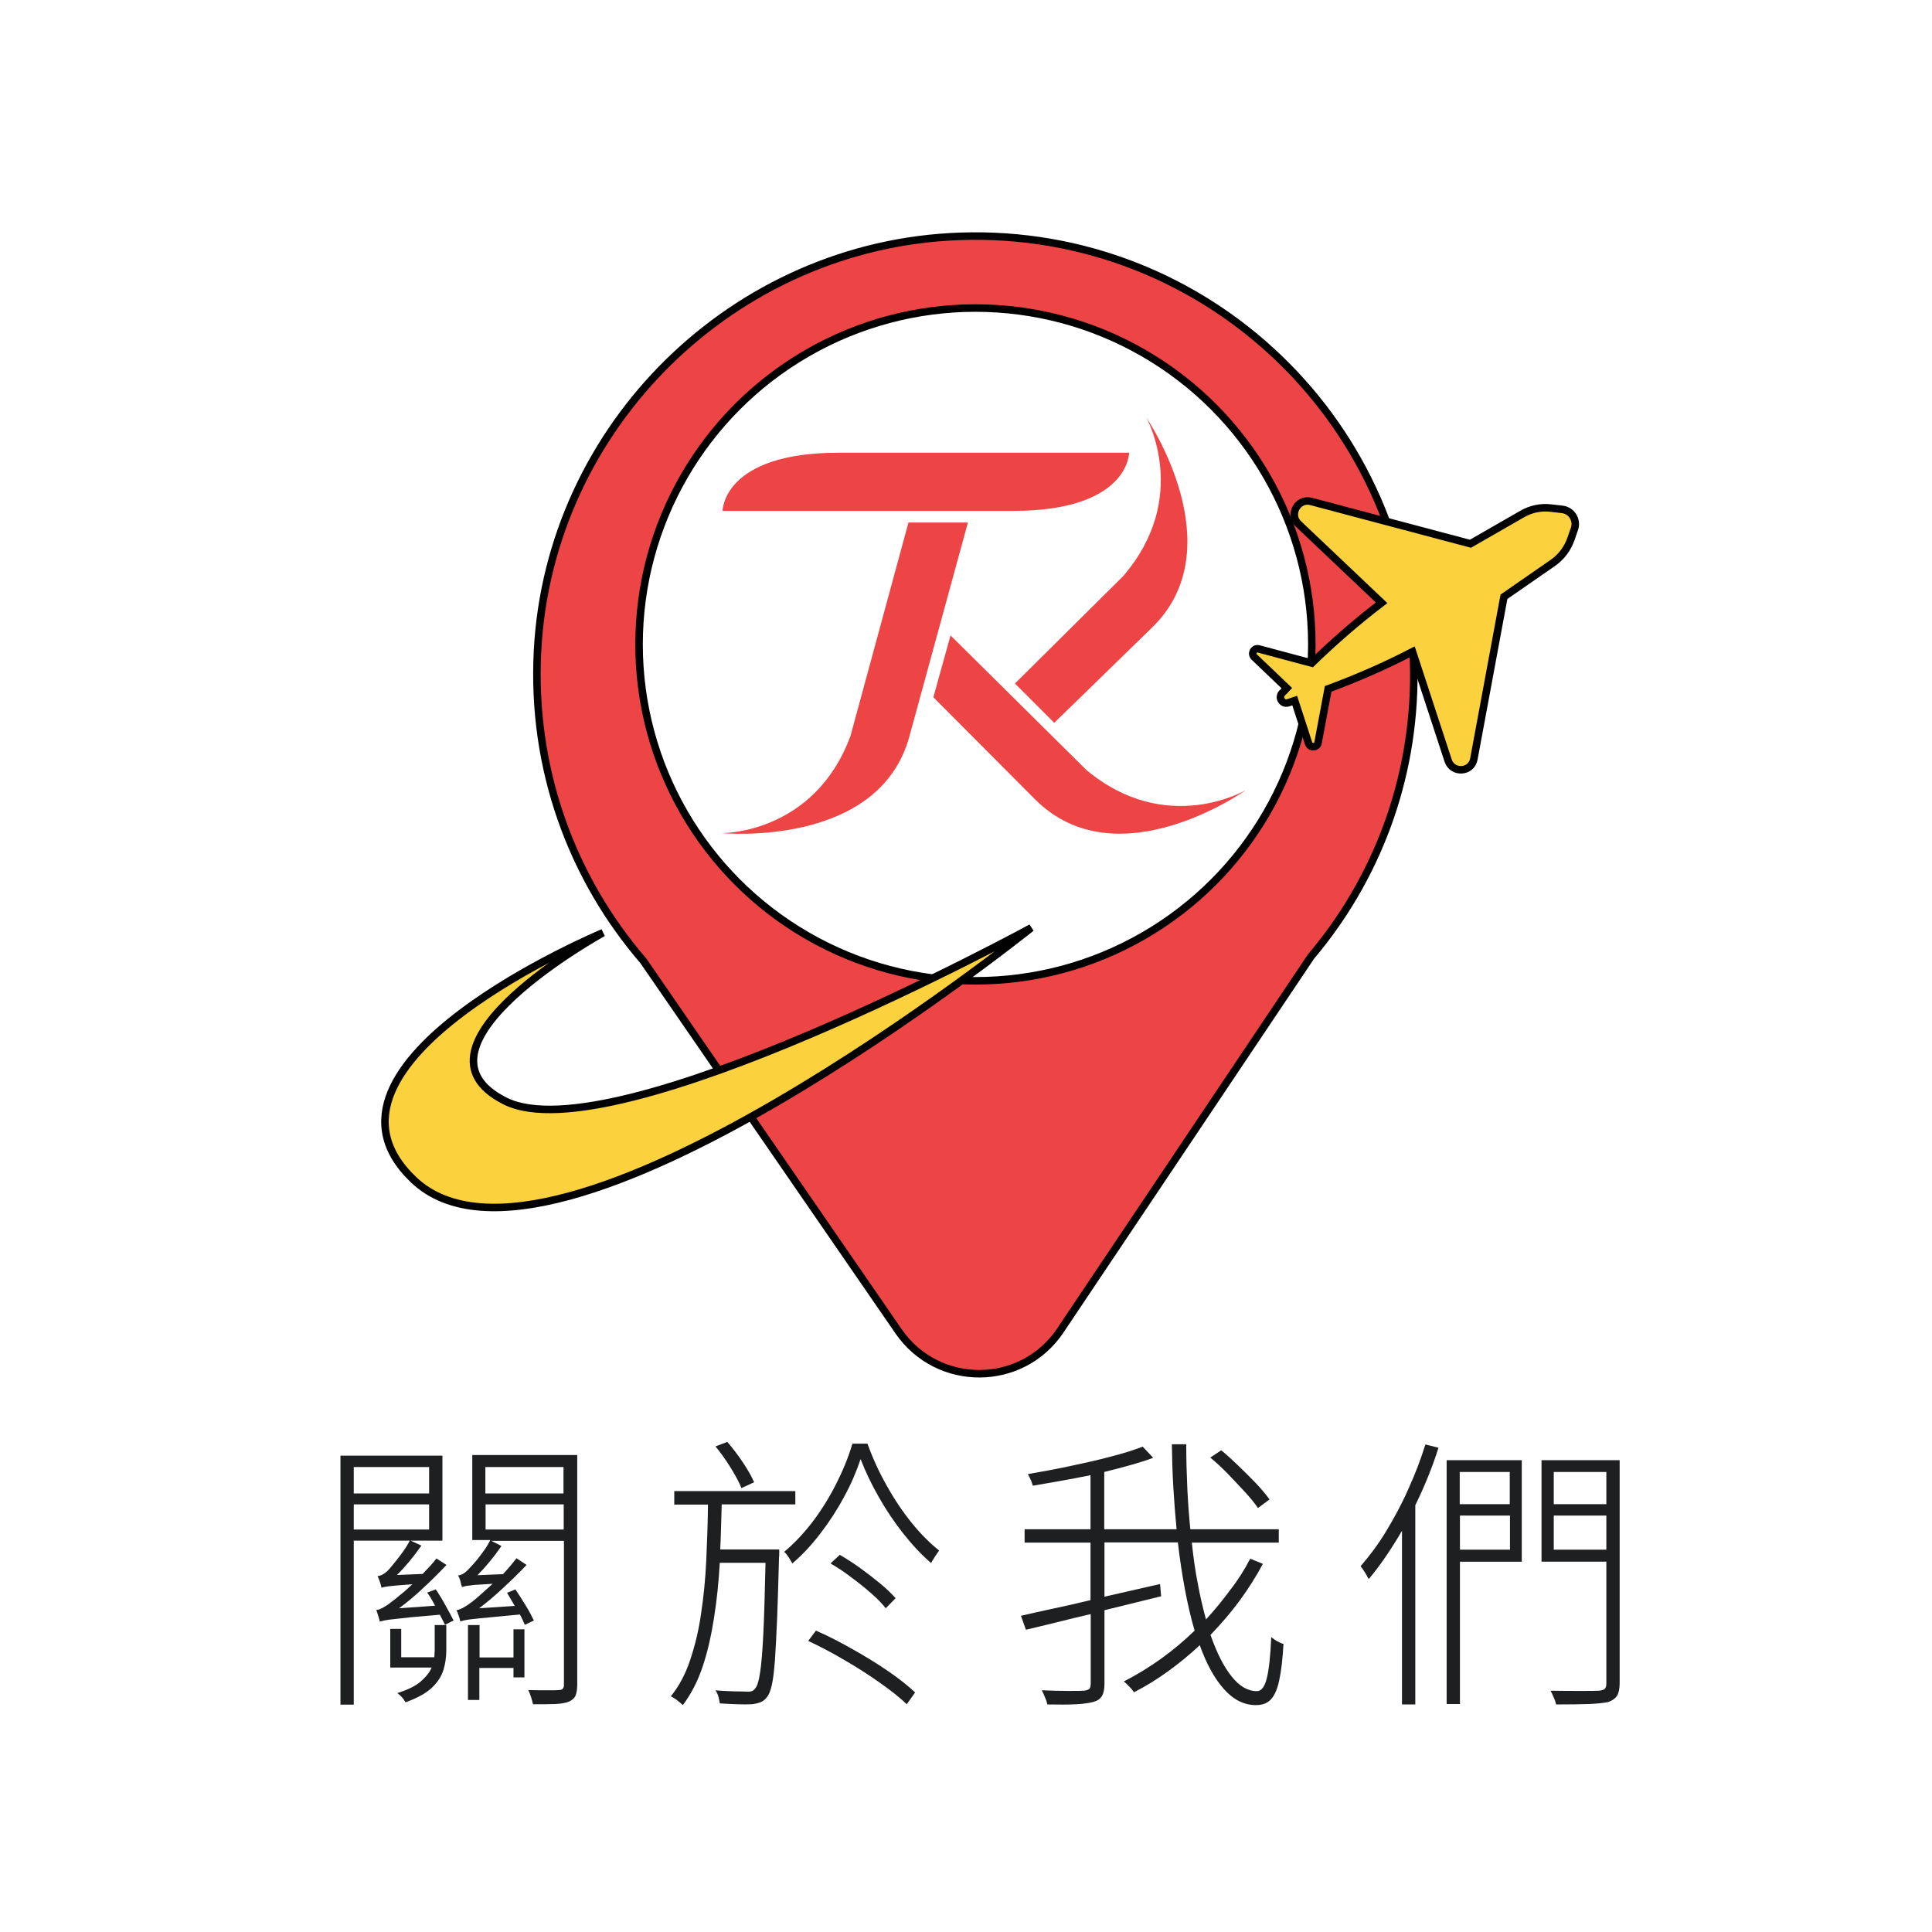
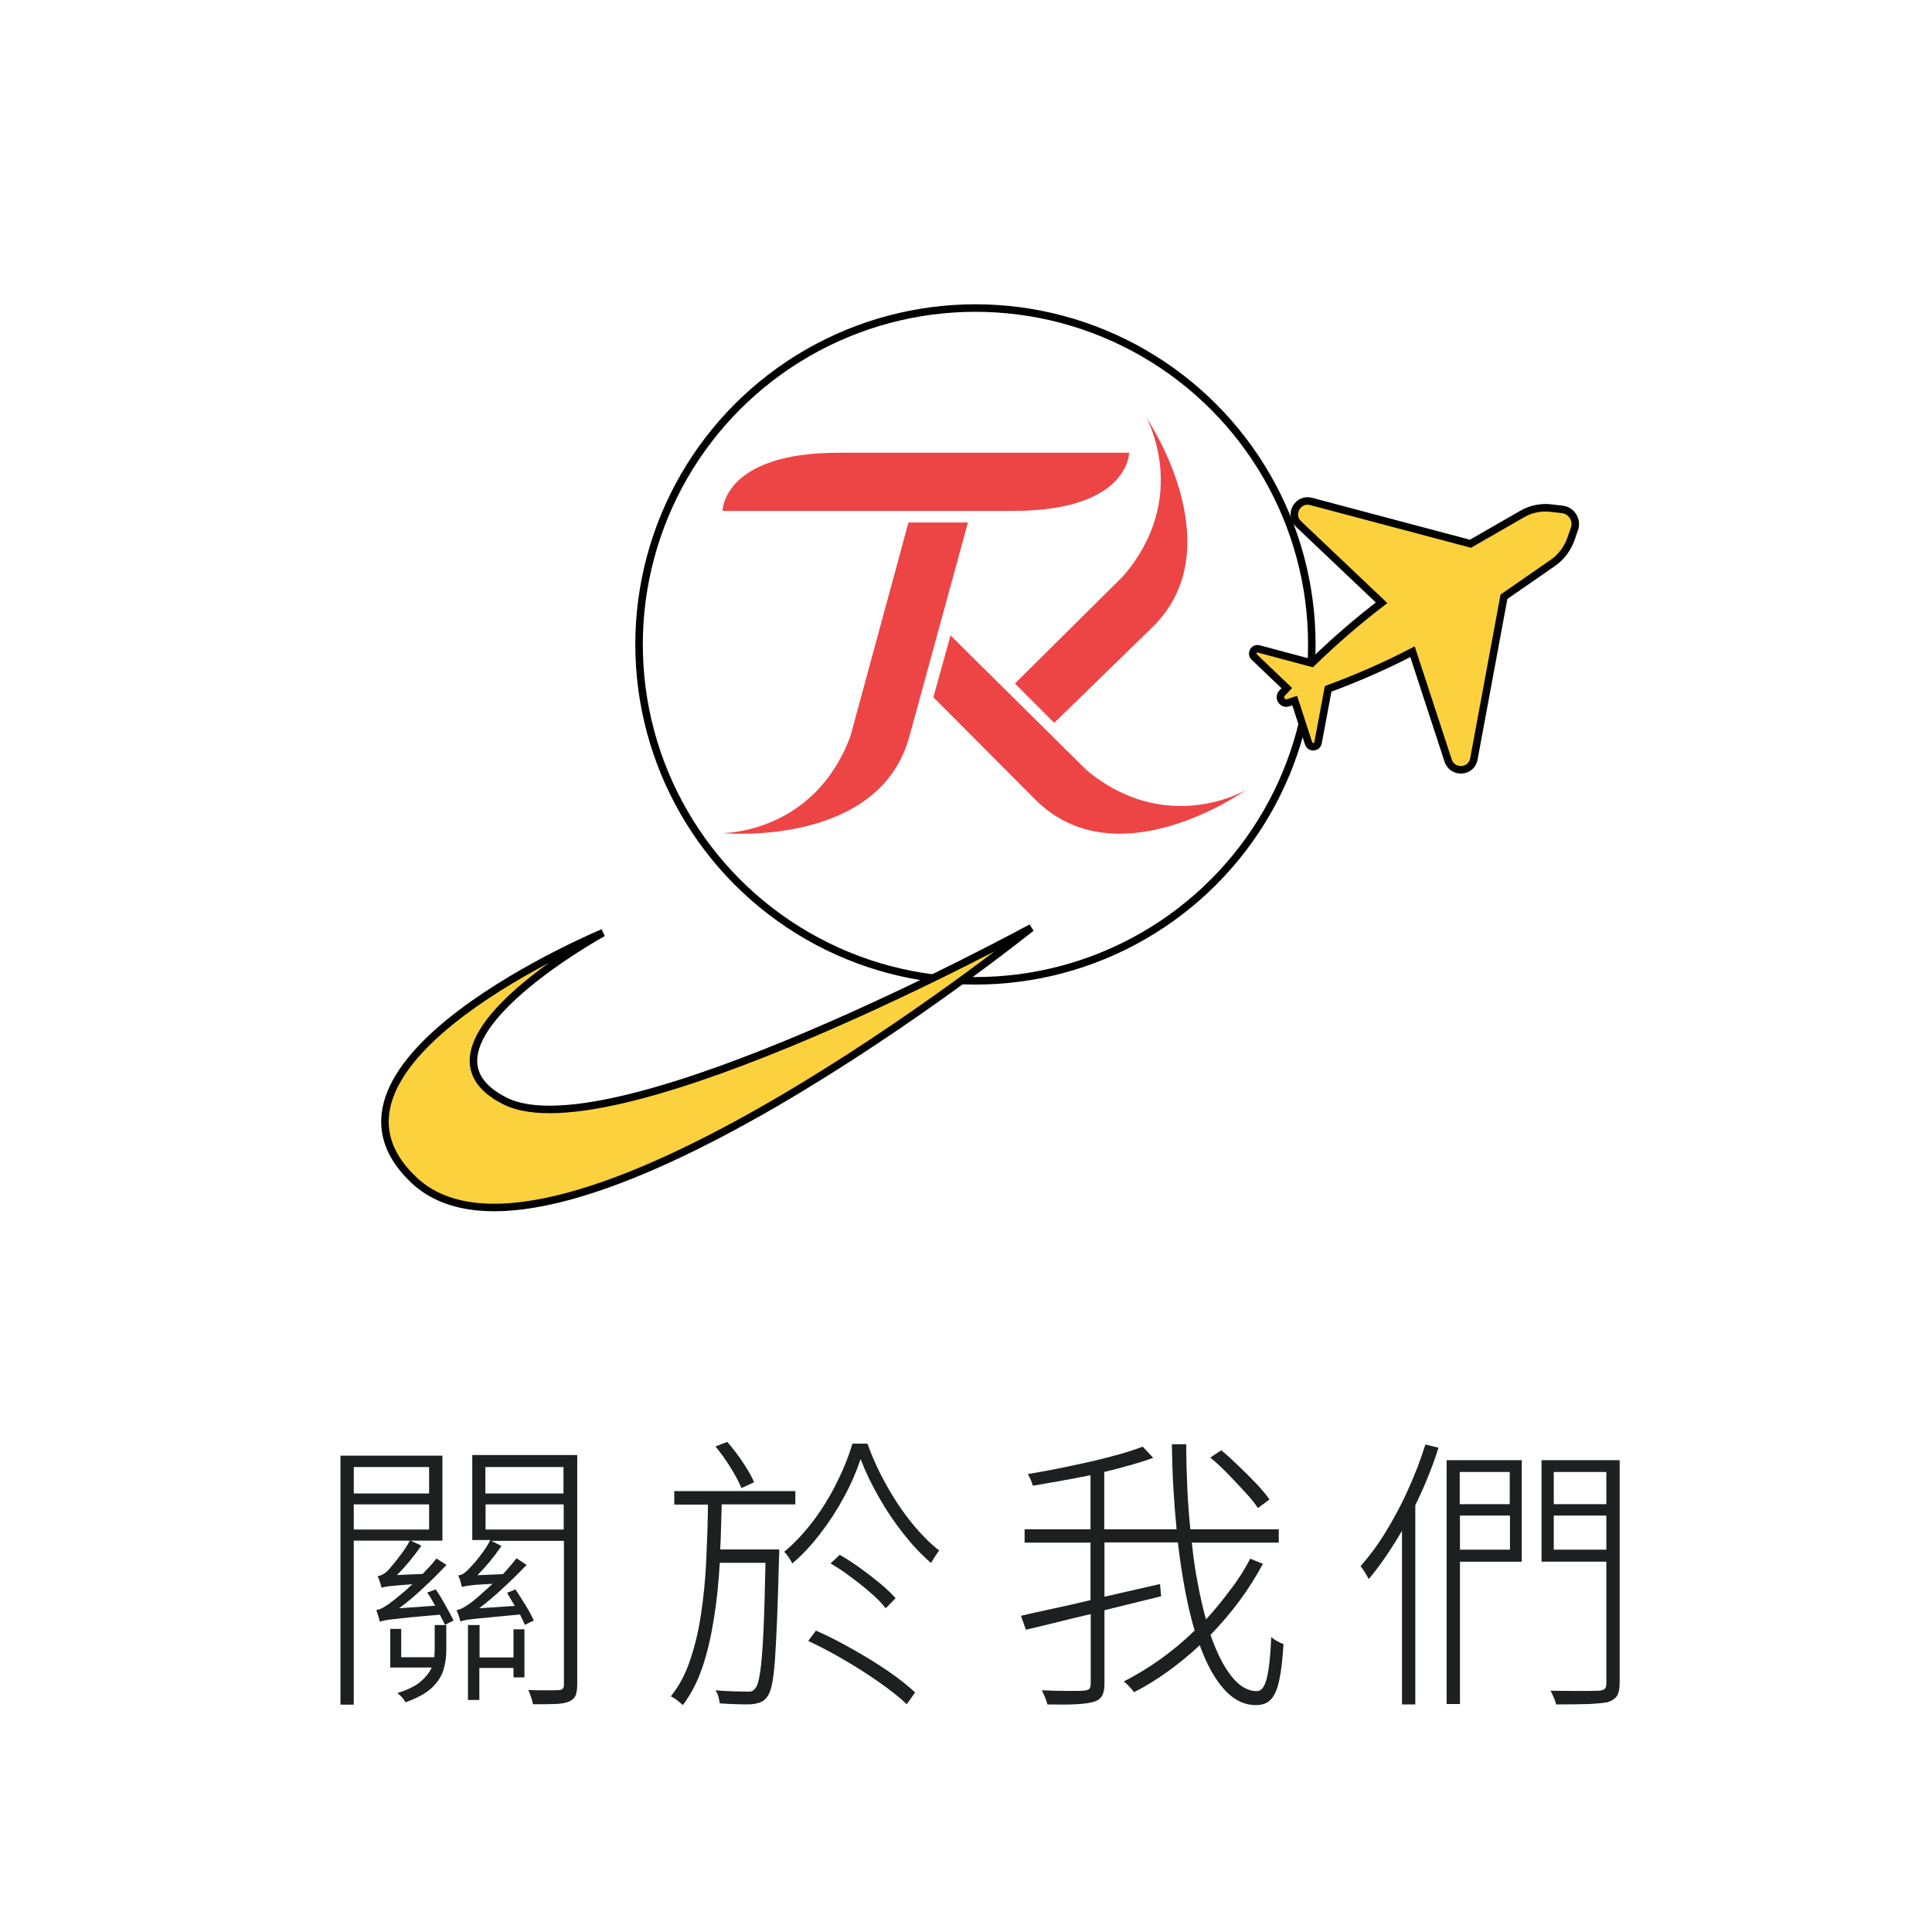
<svg xmlns="http://www.w3.org/2000/svg" id="圖層_1" x="0px" y="0px" viewBox="0 0 90 90" style="enable-background:new 0 0 90 90;" xml:space="preserve">
  <style type="text/css">	.st0{fill:#1E1F21;}	.st1{stroke:#000000;stroke-width:0.5;stroke-miterlimit:10;}	.st2{fill:#C9CACA;stroke:#020202;stroke-width:0.5;stroke-miterlimit:10;}	.st3{fill:#F38431;stroke:#020202;stroke-width:0.5;stroke-miterlimit:10;}	.st4{fill:#12603D;stroke:#000000;stroke-width:0.5;stroke-miterlimit:10;}	.st5{fill:#3EAD44;stroke:#000000;stroke-width:0.5;stroke-miterlimit:10;}	.st6{fill:#F2D31C;stroke:#000000;stroke-width:0.5;stroke-miterlimit:10;}	.st7{fill:#ED4545;stroke:#020202;stroke-width:0.5;stroke-miterlimit:10;}	.st8{fill:#F7C7C6;stroke:#000000;stroke-width:0.5;stroke-miterlimit:10;}	.st9{fill:#ED4545;stroke:#000000;stroke-width:0.5;stroke-miterlimit:10;}	.st10{fill:#FFFFFF;stroke:#000000;stroke-width:0.5;stroke-miterlimit:10;}	.st11{fill:#F1EBE7;stroke:#000000;stroke-width:0.5;stroke-miterlimit:10;}	.st12{fill:#ED4545;}	.st13{fill:none;stroke:#000000;stroke-width:0.5;stroke-miterlimit:10;}	.st14{fill:none;stroke:#000000;stroke-width:0.5;stroke-miterlimit:10;stroke-dasharray:1.917,0.959;}	.st15{fill:#D4BBA2;}	.st16{filter:url(#Adobe_OpacityMaskFilter);}	.st17{filter:url(#Adobe_OpacityMaskFilter_1_);}	.st18{mask:url(#SVGID_1_);fill:url(#SVGID_2_);}	.st19{fill:url(#SVGID_3_);}	.st20{fill:#013502;stroke:#000000;stroke-width:0.5;stroke-miterlimit:10;}	.st21{fill:#04540C;stroke:#000000;stroke-width:0.5;stroke-miterlimit:10;}	.st22{fill:none;stroke:#CC9966;stroke-width:0.5;stroke-miterlimit:10;}	.st23{fill:none;stroke:#CC9966;stroke-width:0.5;stroke-miterlimit:10;stroke-dasharray:2.855,0.952;}	.st24{fill:none;stroke:#CC9966;stroke-width:0.5;stroke-miterlimit:10;stroke-dasharray:2,1;}	.st25{fill:#F9EF95;stroke:#020202;stroke-width:0.5;stroke-miterlimit:10;}	.st26{fill:#FFCC66;stroke:#020202;stroke-width:0.5;stroke-miterlimit:10;}	.st27{fill:#CFDFE8;stroke:#020202;stroke-width:0.5;stroke-miterlimit:10;}	.st28{fill:#FFFFFF;}	.st29{fill:#FFB02A;}	.st30{fill:#3399FF;}	.st31{fill:none;stroke:#020202;stroke-width:0.5;stroke-miterlimit:10;}	.st32{fill:#FDBD40;stroke:#272525;stroke-width:0.75;stroke-miterlimit:10;}	.st33{fill:#CFDFE8;stroke:#020202;stroke-width:0.75;stroke-miterlimit:10;}	.st34{fill:#272525;}	.st35{fill:#2B0C0D;}	.st36{fill:#505151;stroke:#020202;stroke-width:0.75;stroke-miterlimit:10;}	.st37{fill:#FFFFFF;stroke:#020202;stroke-width:0.75;stroke-miterlimit:10;}	.st38{stroke:#000000;stroke-width:0.75;stroke-miterlimit:10;}	.st39{fill:#45C1ED;stroke:#000000;stroke-width:0.75;stroke-miterlimit:10;}	.st40{fill:#FFFFFF;stroke:#000000;stroke-width:0.75;stroke-miterlimit:10;}	.st41{fill:#ED4545;stroke:#020202;stroke-width:0.75;stroke-miterlimit:10;}	.st42{fill:#F7C7C6;stroke:#000000;stroke-width:0.75;stroke-miterlimit:10;}	.st43{fill:#ED4545;stroke:#000000;stroke-width:0.75;stroke-miterlimit:10;}	.st44{fill:#C9CACA;stroke:#020202;stroke-width:0.75;stroke-miterlimit:10;}	.st45{fill:#F38431;stroke:#020202;stroke-width:0.75;stroke-miterlimit:10;}	.st46{fill:#12603D;stroke:#000000;stroke-width:0.75;stroke-miterlimit:10;}	.st47{fill:#3EAD44;stroke:#000000;stroke-width:0.75;stroke-miterlimit:10;}	.st48{fill:#F2D31C;stroke:#000000;stroke-width:0.75;stroke-miterlimit:10;}	.st49{fill:#F1EBE7;stroke:#000000;stroke-width:0.75;stroke-miterlimit:10;}	.st50{fill:none;stroke:#000000;stroke-width:0.75;stroke-miterlimit:10;}	.st51{fill:none;stroke:#000000;stroke-width:0.75;stroke-miterlimit:10;stroke-dasharray:2.105,1.052;}	.st52{filter:url(#Adobe_OpacityMaskFilter_2_);}	.st53{filter:url(#Adobe_OpacityMaskFilter_3_);}	.st54{mask:url(#SVGID_4_);fill:url(#SVGID_5_);}	.st55{fill:url(#SVGID_6_);}	.st56{fill:#013502;stroke:#000000;stroke-width:0.75;stroke-miterlimit:10;}	.st57{fill:#04540C;stroke:#000000;stroke-width:0.75;stroke-miterlimit:10;}	.st58{fill:none;stroke:#CC9966;stroke-width:0.75;stroke-miterlimit:10;}	.st59{fill:none;stroke:#CC9966;stroke-width:0.75;stroke-miterlimit:10;stroke-dasharray:3.147,1.049;}	.st60{fill:none;stroke:#CC9966;stroke-width:0.75;stroke-miterlimit:10;stroke-dasharray:2,1;}	.st61{fill:#F9EF95;stroke:#020202;stroke-width:0.75;stroke-miterlimit:10;}	.st62{fill:#FFCC66;stroke:#020202;stroke-width:0.75;stroke-miterlimit:10;}	.st63{fill:none;stroke:#020202;stroke-width:0.75;stroke-miterlimit:10;}	.st64{fill:none;stroke:#BE373E;stroke-width:0.75;stroke-linecap:round;stroke-linejoin:round;stroke-miterlimit:10;}	.st65{fill:#BE373E;}	.st66{fill:#BE373E;stroke:#FFFFFF;stroke-width:0.75;stroke-miterlimit:10;}	.st67{fill:#BE373E;stroke:#FFFDFD;stroke-width:0.75;stroke-miterlimit:10;}	.st68{fill:#FFFDFD;}	.st69{fill:#FCFCFC;stroke:#FFFFFF;stroke-width:0.75;stroke-miterlimit:10;}	.st70{fill:none;stroke:#FFFFFF;stroke-width:0.75;stroke-miterlimit:10;}	.st71{fill:none;stroke:#FFFFFF;stroke-width:0.75;stroke-miterlimit:10;stroke-dasharray:1.929,0.965;}	.st72{filter:url(#Adobe_OpacityMaskFilter_4_);}	.st73{filter:url(#Adobe_OpacityMaskFilter_5_);}	.st74{mask:url(#SVGID_7_);fill:url(#SVGID_8_);}	.st75{fill:url(#SVGID_9_);}	.st76{fill:none;stroke:#FEFEFE;stroke-width:0.75;stroke-miterlimit:10;}	.st77{fill:none;stroke:#FEFEFE;stroke-width:0.75;stroke-miterlimit:10;stroke-dasharray:1.929,0.965;}	.st78{fill:none;stroke:#FFFFFF;stroke-width:0.75;stroke-miterlimit:10;stroke-dasharray:2.874,0.958;}	.st79{fill:none;stroke:#FFFFFF;stroke-width:0.75;stroke-miterlimit:10;stroke-dasharray:2,1;}	.st80{fill:#ED4545;stroke:#020202;stroke-width:0.35;stroke-miterlimit:10;}	.st81{fill:#FFFFFF;stroke:#000000;stroke-width:0.35;stroke-miterlimit:10;}	.st82{fill:#FCD13E;stroke:#020202;stroke-width:0.35;stroke-miterlimit:10;}</style>
  <g>
    <g>
      <path class="st0" d="M19.9,74.19l0.4-0.15c0.15,0.22,0.31,0.48,0.46,0.76c0.16,0.28,0.28,0.51,0.37,0.69l-0.4,0.2   c-0.04-0.07-0.07-0.15-0.11-0.22c-0.04-0.08-0.08-0.16-0.13-0.25c-0.57,0.05-1.02,0.09-1.37,0.12c-0.35,0.04-0.62,0.07-0.81,0.09   c-0.19,0.02-0.33,0.04-0.42,0.06s-0.16,0.04-0.2,0.05c-0.01-0.06-0.03-0.15-0.07-0.27c-0.04-0.12-0.07-0.21-0.09-0.27   c0.1-0.01,0.21-0.05,0.33-0.12c0.12-0.07,0.25-0.15,0.38-0.26c0.09-0.06,0.22-0.17,0.4-0.32C18.81,74.17,19,74,19.21,73.8   c-0.53,0.04-0.88,0.07-1.06,0.09c-0.18,0.02-0.31,0.05-0.38,0.07c-0.01-0.06-0.03-0.15-0.07-0.26c-0.04-0.11-0.07-0.2-0.11-0.28   c0.14-0.01,0.3-0.09,0.46-0.24c0.05-0.05,0.14-0.15,0.26-0.3c0.12-0.14,0.25-0.31,0.4-0.51c0.14-0.19,0.27-0.39,0.38-0.6h-2.61   v7.64h-0.62v-11.6h4.75v3.96h-1.48l0.5,0.23c-0.38,0.54-0.76,1-1.14,1.37l1.2-0.05c0.12-0.13,0.23-0.25,0.34-0.36   c0.11-0.12,0.21-0.24,0.3-0.36l0.47,0.3c-0.36,0.38-0.72,0.74-1.09,1.08c-0.37,0.35-0.74,0.66-1.12,0.94l1.68-0.12   c-0.06-0.11-0.12-0.21-0.18-0.32S19.96,74.28,19.9,74.19z M19.99,68.34h-3.51v1.23h3.51V68.34z M16.48,70.08v1.17h3.51v-1.17   H16.48z M20.25,76.86V75.7h0.54v1.17c0,0.31-0.04,0.62-0.13,0.91c-0.09,0.3-0.26,0.57-0.53,0.83c-0.27,0.26-0.68,0.49-1.24,0.69   c-0.09-0.17-0.22-0.31-0.38-0.43c0.48-0.15,0.85-0.33,1.09-0.54c0.24-0.21,0.41-0.42,0.51-0.65h-1.93v-1.8h0.51v1.32h1.54   c0.01-0.06,0.01-0.12,0.01-0.18C20.25,76.96,20.25,76.91,20.25,76.86z M26.89,67.82v10.65c0,0.22-0.03,0.4-0.08,0.52   c-0.05,0.12-0.16,0.21-0.31,0.28c-0.15,0.06-0.37,0.1-0.64,0.11c-0.27,0.01-0.62,0.01-1.03,0.01c-0.02-0.09-0.05-0.2-0.09-0.33   c-0.04-0.13-0.09-0.24-0.13-0.33c0.33,0.01,0.63,0.01,0.9,0.01c0.27,0,0.44,0,0.53-0.01c0.15,0,0.23-0.08,0.23-0.24v-6.71h-3.38   l0.47,0.24c-0.36,0.52-0.73,0.97-1.12,1.36l1.19-0.05c0.12-0.13,0.23-0.25,0.33-0.37c0.1-0.12,0.2-0.24,0.3-0.37l0.47,0.31   c-0.36,0.38-0.73,0.74-1.1,1.08c-0.37,0.35-0.74,0.66-1.11,0.94l1.66-0.11c-0.06-0.11-0.13-0.21-0.19-0.32s-0.12-0.2-0.17-0.29   l0.39-0.16c0.15,0.22,0.31,0.48,0.48,0.75c0.17,0.28,0.29,0.51,0.38,0.7l-0.42,0.2c-0.03-0.06-0.06-0.13-0.1-0.22   c-0.04-0.08-0.08-0.17-0.13-0.26c-0.57,0.05-1.02,0.1-1.37,0.13c-0.35,0.03-0.61,0.06-0.8,0.08c-0.19,0.02-0.33,0.04-0.41,0.06   c-0.09,0.02-0.15,0.04-0.2,0.05c-0.01-0.06-0.03-0.15-0.07-0.26s-0.07-0.2-0.11-0.26c0.19-0.03,0.43-0.16,0.73-0.39   c0.08-0.06,0.21-0.17,0.38-0.32c0.17-0.15,0.36-0.32,0.58-0.52c-0.36,0.02-0.64,0.04-0.83,0.05c-0.19,0.02-0.33,0.04-0.41,0.05   c-0.08,0.02-0.14,0.04-0.19,0.05c-0.02-0.05-0.04-0.14-0.07-0.26c-0.03-0.12-0.07-0.21-0.11-0.28c0.14-0.01,0.29-0.09,0.44-0.24   c0.05-0.05,0.14-0.15,0.27-0.29c0.13-0.14,0.26-0.31,0.41-0.51c0.15-0.2,0.28-0.4,0.38-0.61H22v-3.96H26.89z M23.92,77.2V75.9   h0.51v2.24h-0.51v-0.44h-1.59v1.49H21.8V75.7h0.54v1.51H23.92z M26.25,68.34h-3.64v1.23h3.64V68.34z M22.62,71.25h3.64v-1.17   h-3.64V71.25z" />
      <path class="st0" d="M31.41,70.08v-0.62h5.64v0.62h-3.43c-0.01,0.35-0.02,0.7-0.03,1.06c-0.01,0.36-0.02,0.7-0.04,1.04h2.75   c0,0.01,0,0.06,0,0.15c0,0.09,0,0.16-0.01,0.21c-0.03,1.14-0.06,2.1-0.09,2.88c-0.03,0.78-0.07,1.42-0.1,1.91   c-0.04,0.49-0.08,0.87-0.14,1.14c-0.06,0.27-0.13,0.46-0.22,0.57c-0.09,0.13-0.2,0.21-0.32,0.26c-0.12,0.04-0.26,0.08-0.42,0.09   c-0.17,0.01-0.39,0.01-0.65,0c-0.27-0.01-0.54-0.02-0.82-0.04c-0.01-0.08-0.03-0.18-0.06-0.3c-0.03-0.12-0.08-0.22-0.14-0.31   c0.31,0.03,0.6,0.04,0.87,0.05c0.26,0,0.45,0.01,0.56,0.01c0.11,0.01,0.2,0,0.26-0.02s0.12-0.07,0.17-0.14   c0.09-0.1,0.16-0.35,0.22-0.74c0.06-0.39,0.11-1,0.15-1.82c0.04-0.82,0.07-1.91,0.1-3.28h-2.13c-0.05,0.9-0.14,1.76-0.27,2.58   s-0.3,1.58-0.53,2.26c-0.23,0.69-0.54,1.28-0.92,1.79c-0.06-0.06-0.15-0.13-0.26-0.22s-0.21-0.14-0.3-0.19   c0.38-0.47,0.68-1.03,0.9-1.69c0.22-0.66,0.4-1.38,0.51-2.17c0.12-0.79,0.2-1.61,0.24-2.47c0.04-0.86,0.07-1.73,0.08-2.6H31.41z    M33.88,67.17c0.25,0.29,0.5,0.61,0.73,0.96c0.24,0.36,0.41,0.66,0.52,0.92l-0.59,0.27c-0.11-0.27-0.28-0.59-0.51-0.96   c-0.23-0.37-0.47-0.7-0.7-0.98L33.88,67.17z M40.09,67.97c-0.19,0.57-0.44,1.16-0.77,1.76c-0.32,0.6-0.69,1.17-1.1,1.7   c-0.41,0.54-0.85,1.01-1.31,1.4c-0.04-0.07-0.09-0.16-0.16-0.27c-0.07-0.11-0.14-0.2-0.22-0.27c0.46-0.38,0.89-0.84,1.31-1.38   c0.41-0.54,0.78-1.13,1.1-1.76c0.32-0.63,0.58-1.26,0.77-1.9h0.7c0.24,0.67,0.54,1.33,0.9,1.96c0.35,0.63,0.74,1.21,1.16,1.73   c0.42,0.52,0.85,0.95,1.28,1.29c-0.06,0.08-0.13,0.18-0.2,0.29s-0.13,0.21-0.18,0.29c-0.45-0.39-0.88-0.85-1.29-1.37   c-0.41-0.52-0.79-1.08-1.13-1.68C40.61,69.17,40.32,68.57,40.09,67.97z M37.65,76.44l0.36-0.48c0.57,0.25,1.14,0.54,1.73,0.88   c0.59,0.33,1.14,0.67,1.65,1.02c0.51,0.35,0.92,0.68,1.24,0.98l-0.39,0.55c-0.32-0.31-0.74-0.64-1.25-1   c-0.51-0.36-1.05-0.71-1.64-1.05C38.78,77,38.2,76.7,37.65,76.44z M38.69,72.83l0.43-0.4c0.31,0.18,0.64,0.39,0.97,0.63   c0.33,0.24,0.64,0.48,0.93,0.72c0.29,0.24,0.52,0.47,0.7,0.67l-0.46,0.47c-0.17-0.22-0.39-0.45-0.67-0.69   c-0.28-0.25-0.58-0.49-0.92-0.74C39.34,73.23,39.01,73.02,38.69,72.83z" />
      <path class="st0" d="M58.24,72.61l0.59,0.24c-0.31,0.58-0.67,1.15-1.08,1.71c-0.41,0.56-0.87,1.09-1.36,1.6   c0.29,0.83,0.61,1.47,0.98,1.93c0.36,0.46,0.76,0.69,1.18,0.69c0.21,0,0.36-0.2,0.46-0.59c0.1-0.39,0.17-1.03,0.21-1.93   c0.07,0.06,0.16,0.13,0.27,0.19c0.11,0.06,0.21,0.11,0.3,0.13c-0.04,0.72-0.11,1.29-0.2,1.7c-0.09,0.42-0.22,0.71-0.39,0.89   c-0.17,0.18-0.4,0.26-0.7,0.26c-0.55,0-1.04-0.25-1.48-0.74c-0.44-0.49-0.82-1.18-1.13-2.05c-0.47,0.44-0.96,0.84-1.47,1.21   c-0.51,0.37-1.04,0.7-1.59,0.98c-0.06-0.08-0.13-0.17-0.22-0.26c-0.08-0.09-0.17-0.17-0.26-0.24c1.21-0.62,2.31-1.41,3.3-2.37   c-0.17-0.58-0.32-1.22-0.45-1.91c-0.13-0.69-0.24-1.42-0.33-2.2h-3.42v2.53l2.59-0.59l0.05,0.57l-2.64,0.65v3.42   c0,0.26-0.04,0.45-0.12,0.58c-0.08,0.13-0.21,0.22-0.39,0.27c-0.18,0.05-0.44,0.09-0.79,0.11c-0.35,0.02-0.8,0.02-1.36,0.01   c-0.02-0.09-0.05-0.2-0.11-0.33c-0.05-0.13-0.1-0.24-0.15-0.33c0.46,0.02,0.87,0.03,1.23,0.03c0.36,0,0.6,0,0.72-0.01   c0.12-0.01,0.21-0.04,0.26-0.08c0.04-0.04,0.07-0.13,0.07-0.24v-3.25c-0.56,0.13-1.09,0.26-1.61,0.39   c-0.52,0.13-0.99,0.24-1.41,0.34l-0.23-0.65c0.43-0.1,0.92-0.21,1.48-0.33c0.56-0.12,1.15-0.25,1.76-0.4v-2.68h-3.07v-0.62h3.07   v-2.52c-0.45,0.09-0.9,0.18-1.36,0.26c-0.46,0.08-0.9,0.16-1.33,0.23c-0.04-0.17-0.12-0.35-0.23-0.54   c0.64-0.11,1.29-0.23,1.95-0.37c0.66-0.14,1.3-0.28,1.89-0.44c0.6-0.15,1.1-0.31,1.51-0.47l0.49,0.52   c-0.31,0.12-0.67,0.23-1.06,0.34c-0.39,0.11-0.8,0.22-1.22,0.32v2.67h3.37c-0.06-0.62-0.11-1.26-0.15-1.93   c-0.04-0.66-0.06-1.34-0.07-2.03h0.67c0,0.71,0.02,1.39,0.05,2.05c0.03,0.66,0.08,1.3,0.14,1.91h4.12v0.62h-4.05   c0.07,0.68,0.16,1.32,0.28,1.92c0.11,0.6,0.24,1.15,0.38,1.66c0.41-0.45,0.79-0.91,1.14-1.39C57.68,73.59,57.98,73.11,58.24,72.61   z M59.14,69.85l-0.54,0.4c-0.14-0.21-0.34-0.46-0.59-0.73c-0.25-0.27-0.51-0.55-0.79-0.84c-0.28-0.29-0.56-0.55-0.84-0.78   l0.51-0.34c0.27,0.22,0.55,0.48,0.83,0.75c0.29,0.28,0.56,0.55,0.81,0.81C58.79,69.4,58.99,69.64,59.14,69.85z" />
      <path class="st0" d="M66.4,67.29l0.61,0.15c-0.14,0.46-0.31,0.91-0.49,1.36c-0.18,0.45-0.38,0.89-0.59,1.32v9.28h-0.62v-8.09   c-0.24,0.41-0.49,0.81-0.75,1.19c-0.26,0.38-0.52,0.73-0.8,1.06c-0.04-0.07-0.09-0.17-0.17-0.3c-0.08-0.13-0.15-0.23-0.21-0.3   c0.41-0.47,0.81-1,1.18-1.61c0.37-0.61,0.72-1.25,1.03-1.95C65.91,68.7,66.18,68,66.4,67.29z M70.89,68.02v4.73h-2.88v6.63h-0.62   V68.02H70.89z M70.33,68.57h-2.33v1.5h2.33V68.57z M68.01,72.19h2.33v-1.59h-2.33V72.19z M75.45,68.02V78.4   c0,0.26-0.04,0.46-0.12,0.59s-0.22,0.23-0.42,0.3c-0.2,0.04-0.49,0.07-0.88,0.09c-0.39,0.01-0.9,0.02-1.54,0.02   c-0.02-0.09-0.05-0.2-0.11-0.32c-0.05-0.13-0.1-0.23-0.15-0.32c0.53,0.01,1,0.01,1.42,0.01c0.42,0,0.69,0,0.83-0.01   c0.13-0.01,0.23-0.04,0.28-0.09c0.05-0.05,0.07-0.14,0.07-0.26v-5.66h-3.02v-4.73H75.45z M74.83,68.57h-2.45v1.5h2.45V68.57z    M72.38,72.19h2.45v-1.59h-2.45V72.19z" />
    </g>
  </g>
  <g>
-     <path class="st80" d="M65.86,31.3c-0.07-11.48-9.61-20.7-21.16-20.29c-10.49,0.37-19.11,8.82-19.66,19.3  c-0.29,5.54,1.62,10.61,4.93,14.45l0,0l11.89,17.26c1.83,2.65,5.75,2.63,7.54-0.05l11.67-17.41l0,0  C64.09,40.99,65.9,36.36,65.86,31.3z" />
    <circle class="st81" cx="45.44" cy="30.02" r="15.67" />
    <path class="st82" d="M72.78,23.73l-0.52-0.06c-0.47-0.06-0.95,0.04-1.36,0.28l-2.4,1.38l-7.42-1.97  c-0.62-0.17-1.06,0.61-0.59,1.05l3.87,3.67c-1.14,0.87-2.22,1.81-3.25,2.81l-2.47-0.66c-0.23-0.06-0.38,0.22-0.21,0.38l1.52,1.45  c-0.07,0.08-0.16,0.15-0.23,0.23c-0.19,0.21,0.02,0.53,0.28,0.45c0.11-0.03,0.21-0.08,0.31-0.11l0.65,2  c0.07,0.22,0.4,0.2,0.44-0.03l0.47-2.51c1.35-0.5,2.66-1.07,3.93-1.73l1.66,5.07c0.2,0.61,1.09,0.56,1.2-0.08l1.4-7.55l2.28-1.58  c0.39-0.27,0.68-0.66,0.84-1.11l0.17-0.49C73.48,24.22,73.21,23.78,72.78,23.73z" />
    <path class="st82" d="M48.04,43.22c0,0-19.45,10.61-24.51,8.07c-5.07-2.54,4.56-7.84,4.56-7.84s-14.57,6.07-8.81,11.52  C25.77,61.1,48.04,43.22,48.04,43.22z" />
    <g>
      <g>
        <path class="st12" d="M47.19,23.8c-1.72,0-13.53,0-13.53,0s0-2.71,5.41-2.71c3.01,0,13.53,0,13.53,0S52.6,23.8,47.19,23.8z" />
        <path class="st12" d="M45.09,24.34c-0.64,2.35-2.41,8.81-2.72,9.94c-1.4,5.23-8.71,4.53-8.71,4.53s4.28,0.03,5.96-4.53l2.7-9.94    H45.09z" />
        <path class="st12" d="M44.28,29.6l6.33,6.27c3.73,3.11,7.42,0.94,7.42,0.94s-5.98,4.26-9.81,0.43c-0.86-0.86-3.71-3.73-4.74-4.76    L44.28,29.6z" />
        <path class="st12" d="M47.28,31.84l5.03-4.99c3.18-3.67,1.09-7.4,1.09-7.4s4.14,6.07,0.24,9.81c-0.87,0.84-3.48,3.4-4.53,4.41    L47.28,31.84z" />
      </g>
    </g>
  </g>
</svg>